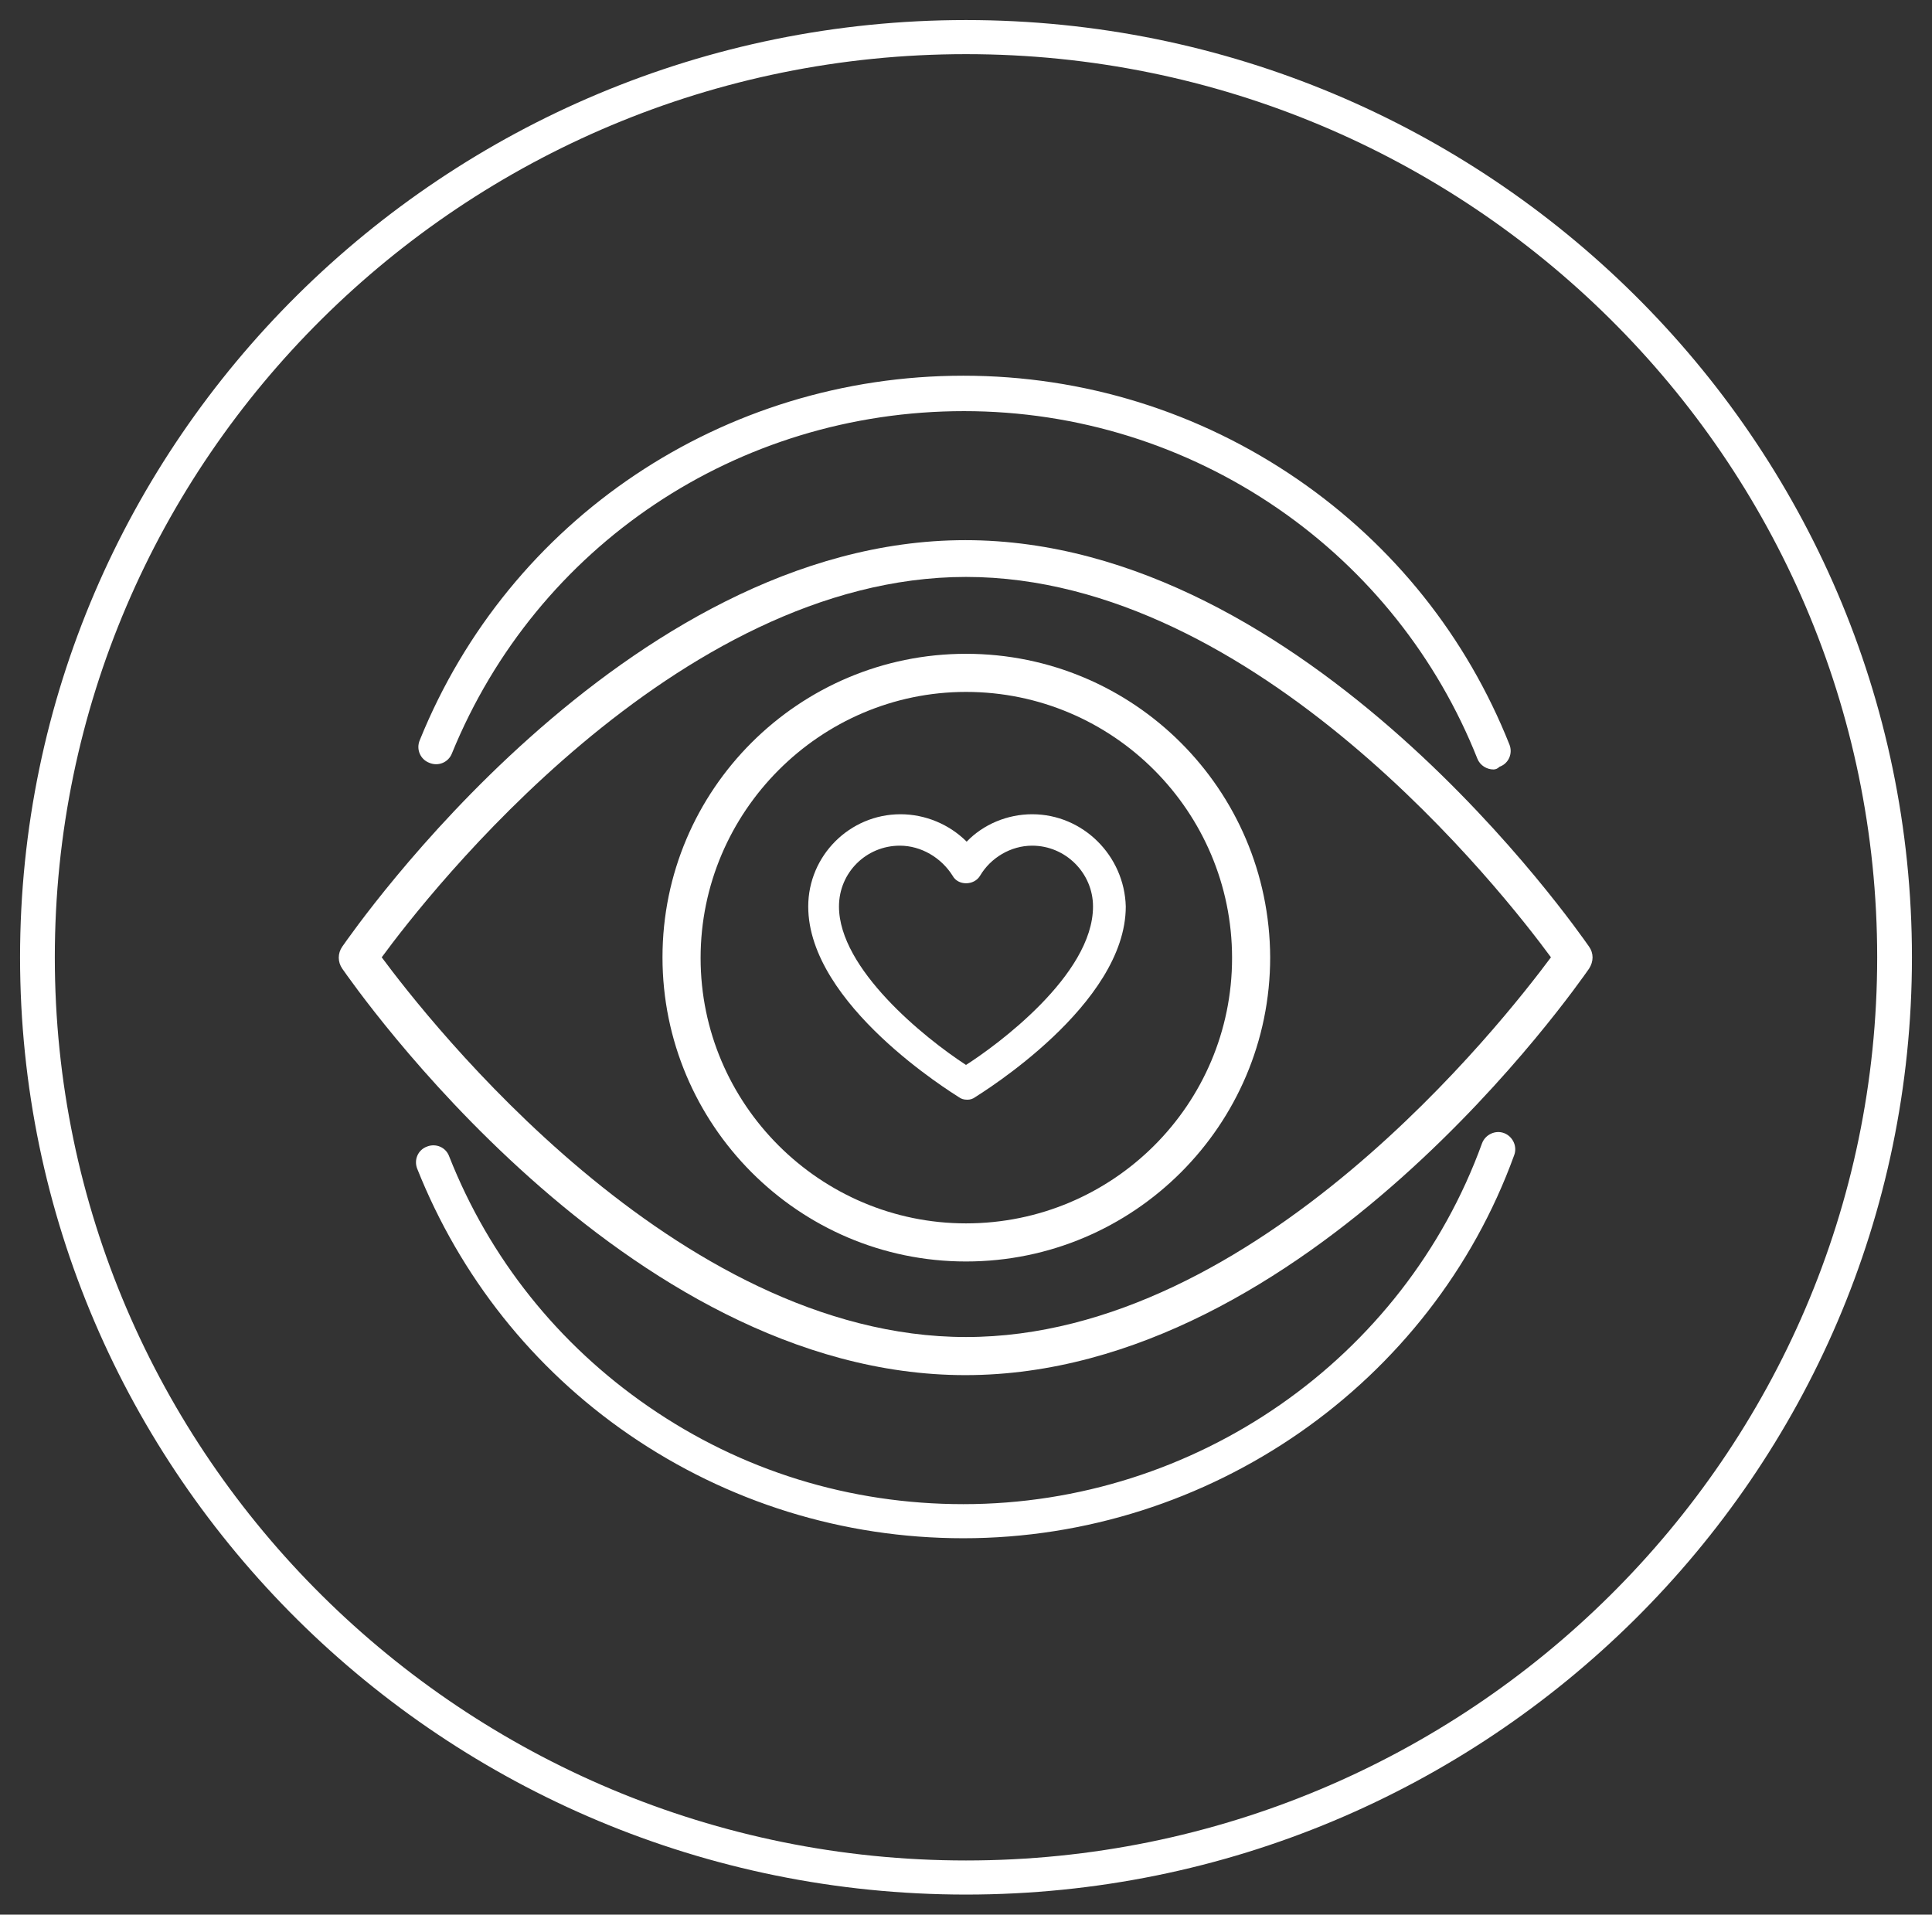
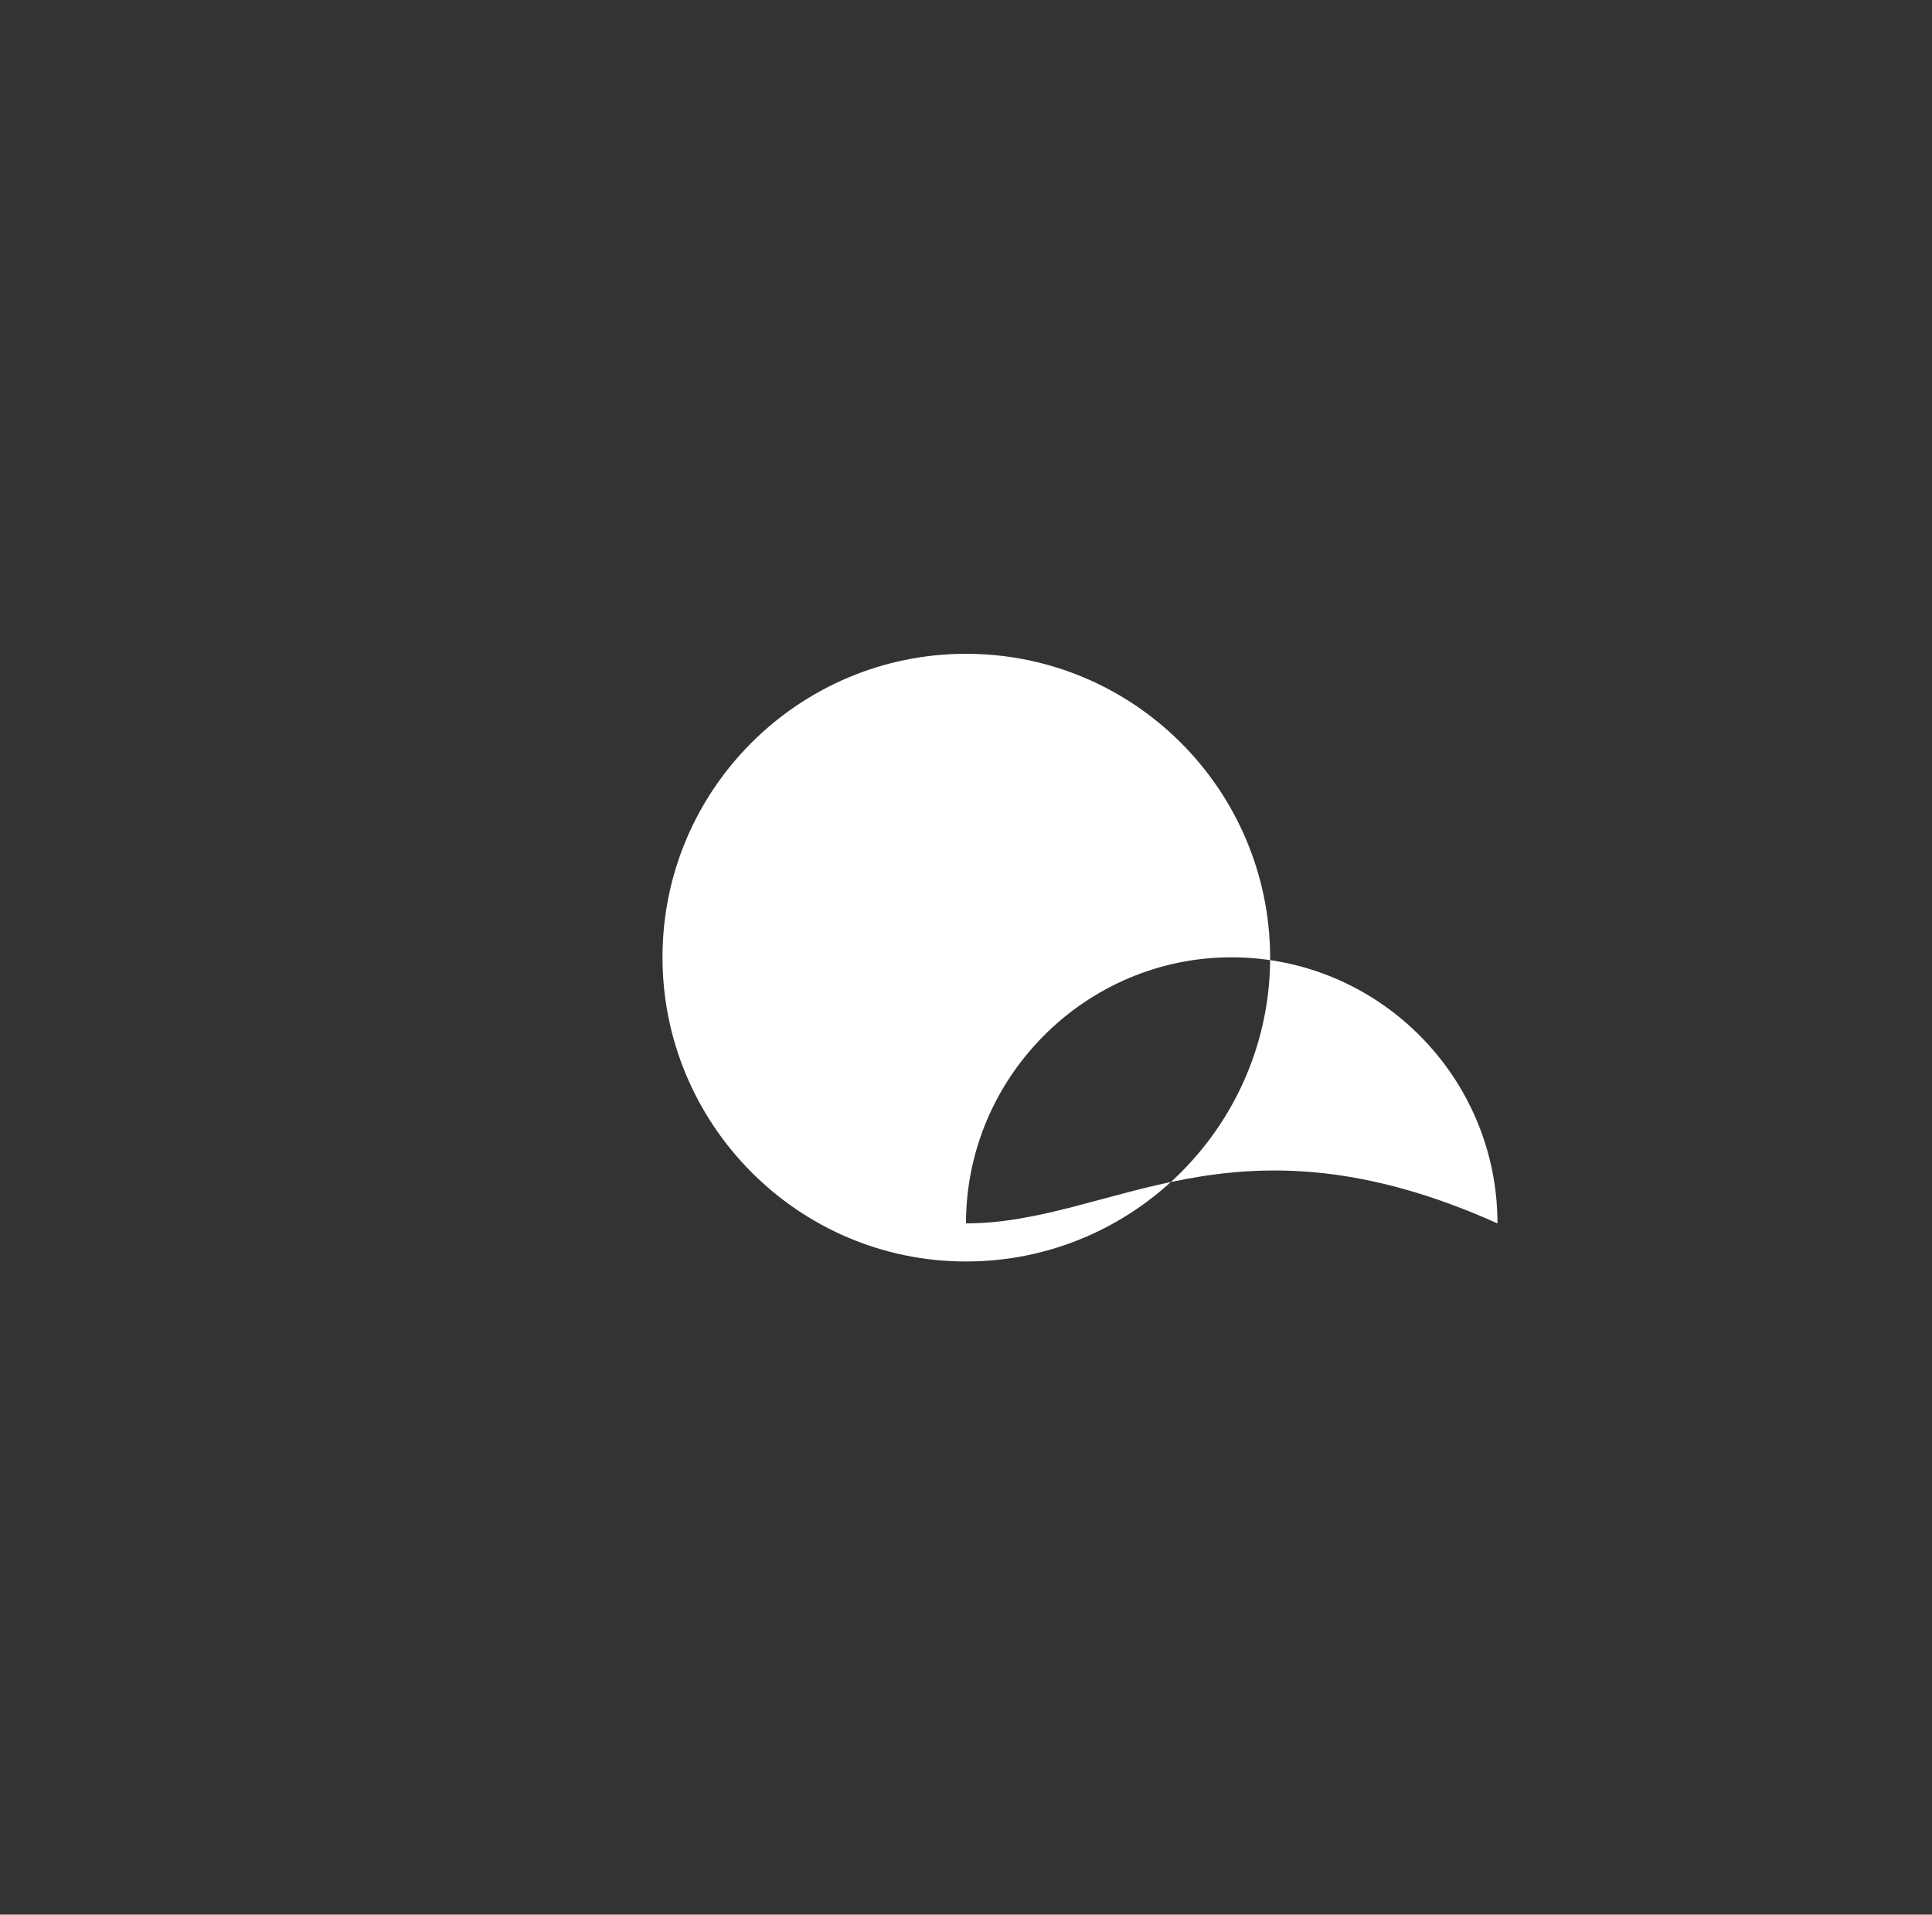
<svg xmlns="http://www.w3.org/2000/svg" version="1.1" id="Calque_1" x="0px" y="0px" viewBox="0 0 289 286.4" style="enable-background:new 0 0 289 286.4;" xml:space="preserve">
  <rect x="0" y="0" width="289" height="286.4" fill="#333333" stroke="none" />
  <style type="text/css">
	.st0{fill:none;stroke:#FFFFFF;stroke-width:5.15;}
	.st1{fill:none;stroke:#FFFFFF;stroke-width:5.15;stroke-linecap:round;}
	.st2{fill:none;stroke:#FFFFFF;stroke-width:4.675;stroke-linecap:round;stroke-linejoin:round;stroke-miterlimit:10;}
	.st3{fill:none;stroke:#FFFFFF;stroke-width:4.477;stroke-linecap:round;}
	.st4{fill:#FFFFFF;}
	.st5{fill:none;stroke:#FFFFFF;stroke-width:4.816;stroke-linecap:round;}
	.st6{fill:#152026;}
	.st7{fill:none;stroke:#FFFFFF;stroke-width:5.15;stroke-linecap:round;stroke-linejoin:round;}
</style>
  <script />
  <g>
    <g id="Calque_2_00000121993864892398576260000018070596120374599841_">
      <g>
-         <path class="st4" d="M144.5,283.4C66.5,283.4,3,220.5,3,143.2C3,65.9,66.5,3,144.5,3S286,65.9,286,143.2     C286,220.5,222.5,283.4,144.5,283.4z M144.5,8.1C69.3,8.1,8.2,68.7,8.2,143.2s61.2,135.1,136.3,135.1s136.3-60.6,136.3-135.1     S219.7,8.1,144.5,8.1z" />
-       </g>
+         </g>
    </g>
    <g id="Calque_2_00000139990996290861595820000010614231264154516621_">
      <g>
-         <path class="st4" d="M223.4,115.1c-1,0-2-0.6-2.4-1.6c-6-15.1-16.3-28.1-29.8-37.4c-13.8-9.5-30.1-14.6-47-14.6     c-33.9,0-63.9,20.1-76.6,51.2c-0.5,1.3-2,2-3.4,1.4c-1.3-0.5-2-2-1.4-3.4c13.4-33.1,45.4-54.5,81.3-54.5c18,0,35.3,5.4,50,15.5     c14.4,9.9,25.3,23.6,31.7,39.7c0.5,1.3-0.1,2.8-1.5,3.3C224,115,223.7,115.1,223.4,115.1z" />
-       </g>
+         </g>
      <g>
-         <path class="st4" d="M144.1,230.1c-18,0-35.3-5.4-50-15.5c-14.4-9.9-25.3-23.7-31.7-39.8c-0.5-1.3,0.1-2.8,1.5-3.3     c1.3-0.5,2.8,0.1,3.3,1.5c6,15.2,16.3,28.1,29.8,37.4c13.9,9.6,30.1,14.6,47.1,14.6c34.7,0,65.9-21.7,77.6-54     c0.5-1.3,2-2,3.3-1.5c1.3,0.5,2,2,1.5,3.3C214.1,207,180.9,230.1,144.1,230.1z" />
-       </g>
+         </g>
    </g>
    <g>
      <g>
        <g>
-           <path class="st4" d="M237.7,141.6c-1.7-2.4-42.1-60.8-93.3-60.8c-51.1,0-91.5,58.4-93.2,60.8c-0.7,1-0.7,2.3,0,3.3      c1.7,2.4,42.1,60.8,93.2,60.8c51.2,0,91.6-58.4,93.3-60.8C238.4,143.8,238.4,142.6,237.7,141.6z M144.5,200      c-43.5,0-80.5-47.5-87.4-56.8c6.9-9.4,43.9-56.9,87.4-56.9c43.6,0,80.6,47.5,87.5,56.9C225,152.6,188.1,200,144.5,200z" />
+           </g>
+       </g>
+       <g>
+         <g>
+           <path class="st4" d="M144.5,97.8c-25,0-45.4,20.3-45.4,45.4c0,25,20.3,45.5,45.4,45.5c25.1,0,45.5-20.4,45.5-45.5      C189.9,118.1,169.6,97.8,144.5,97.8z M144.5,183c0-21.9,17.9-39.8,39.7-39.8      c22,0,39.8,17.9,39.8,39.8C184.3,165.2,166.5,183,144.5,183z" />
        </g>
      </g>
      <g>
        <g>
-           <path class="st4" d="M144.5,97.8c-25,0-45.4,20.3-45.4,45.4c0,25,20.3,45.5,45.4,45.5c25.1,0,45.5-20.4,45.5-45.5      C189.9,118.1,169.6,97.8,144.5,97.8z M144.5,183c-21.8,0-39.7-17.8-39.7-39.7c0-21.9,17.9-39.8,39.7-39.8      c22,0,39.8,17.9,39.8,39.8C184.3,165.2,166.5,183,144.5,183z" />
-         </g>
-       </g>
-       <g>
-         <g>
-           <path class="st4" d="M154.4,121.8c-3.7,0-7.3,1.5-9.8,4.1c-2.6-2.6-6.2-4.1-9.9-4.1c-7.6,0-13.8,6.2-13.8,13.8      c0,14.7,21.6,27.9,22.5,28.5c0.4,0.3,0.8,0.4,1.3,0.4c0.4,0,0.8-0.1,1.2-0.4c0.9-0.6,22.5-13.8,22.5-28.5      C168.2,128,162,121.8,154.4,121.8z M144.5,159.3c-6.3-4.1-19-14.4-19-23.7c0-5.1,4.1-9.1,9.1-9.1c3.2,0,6.2,1.8,7.9,4.5      c0.8,1.5,3.2,1.5,4.1,0c1.6-2.7,4.6-4.5,7.8-4.5c5,0,9.1,4.1,9.1,9.1C163.5,145.9,148.9,156.5,144.5,159.3z" />
-         </g>
+           </g>
      </g>
    </g>
  </g>
</svg>